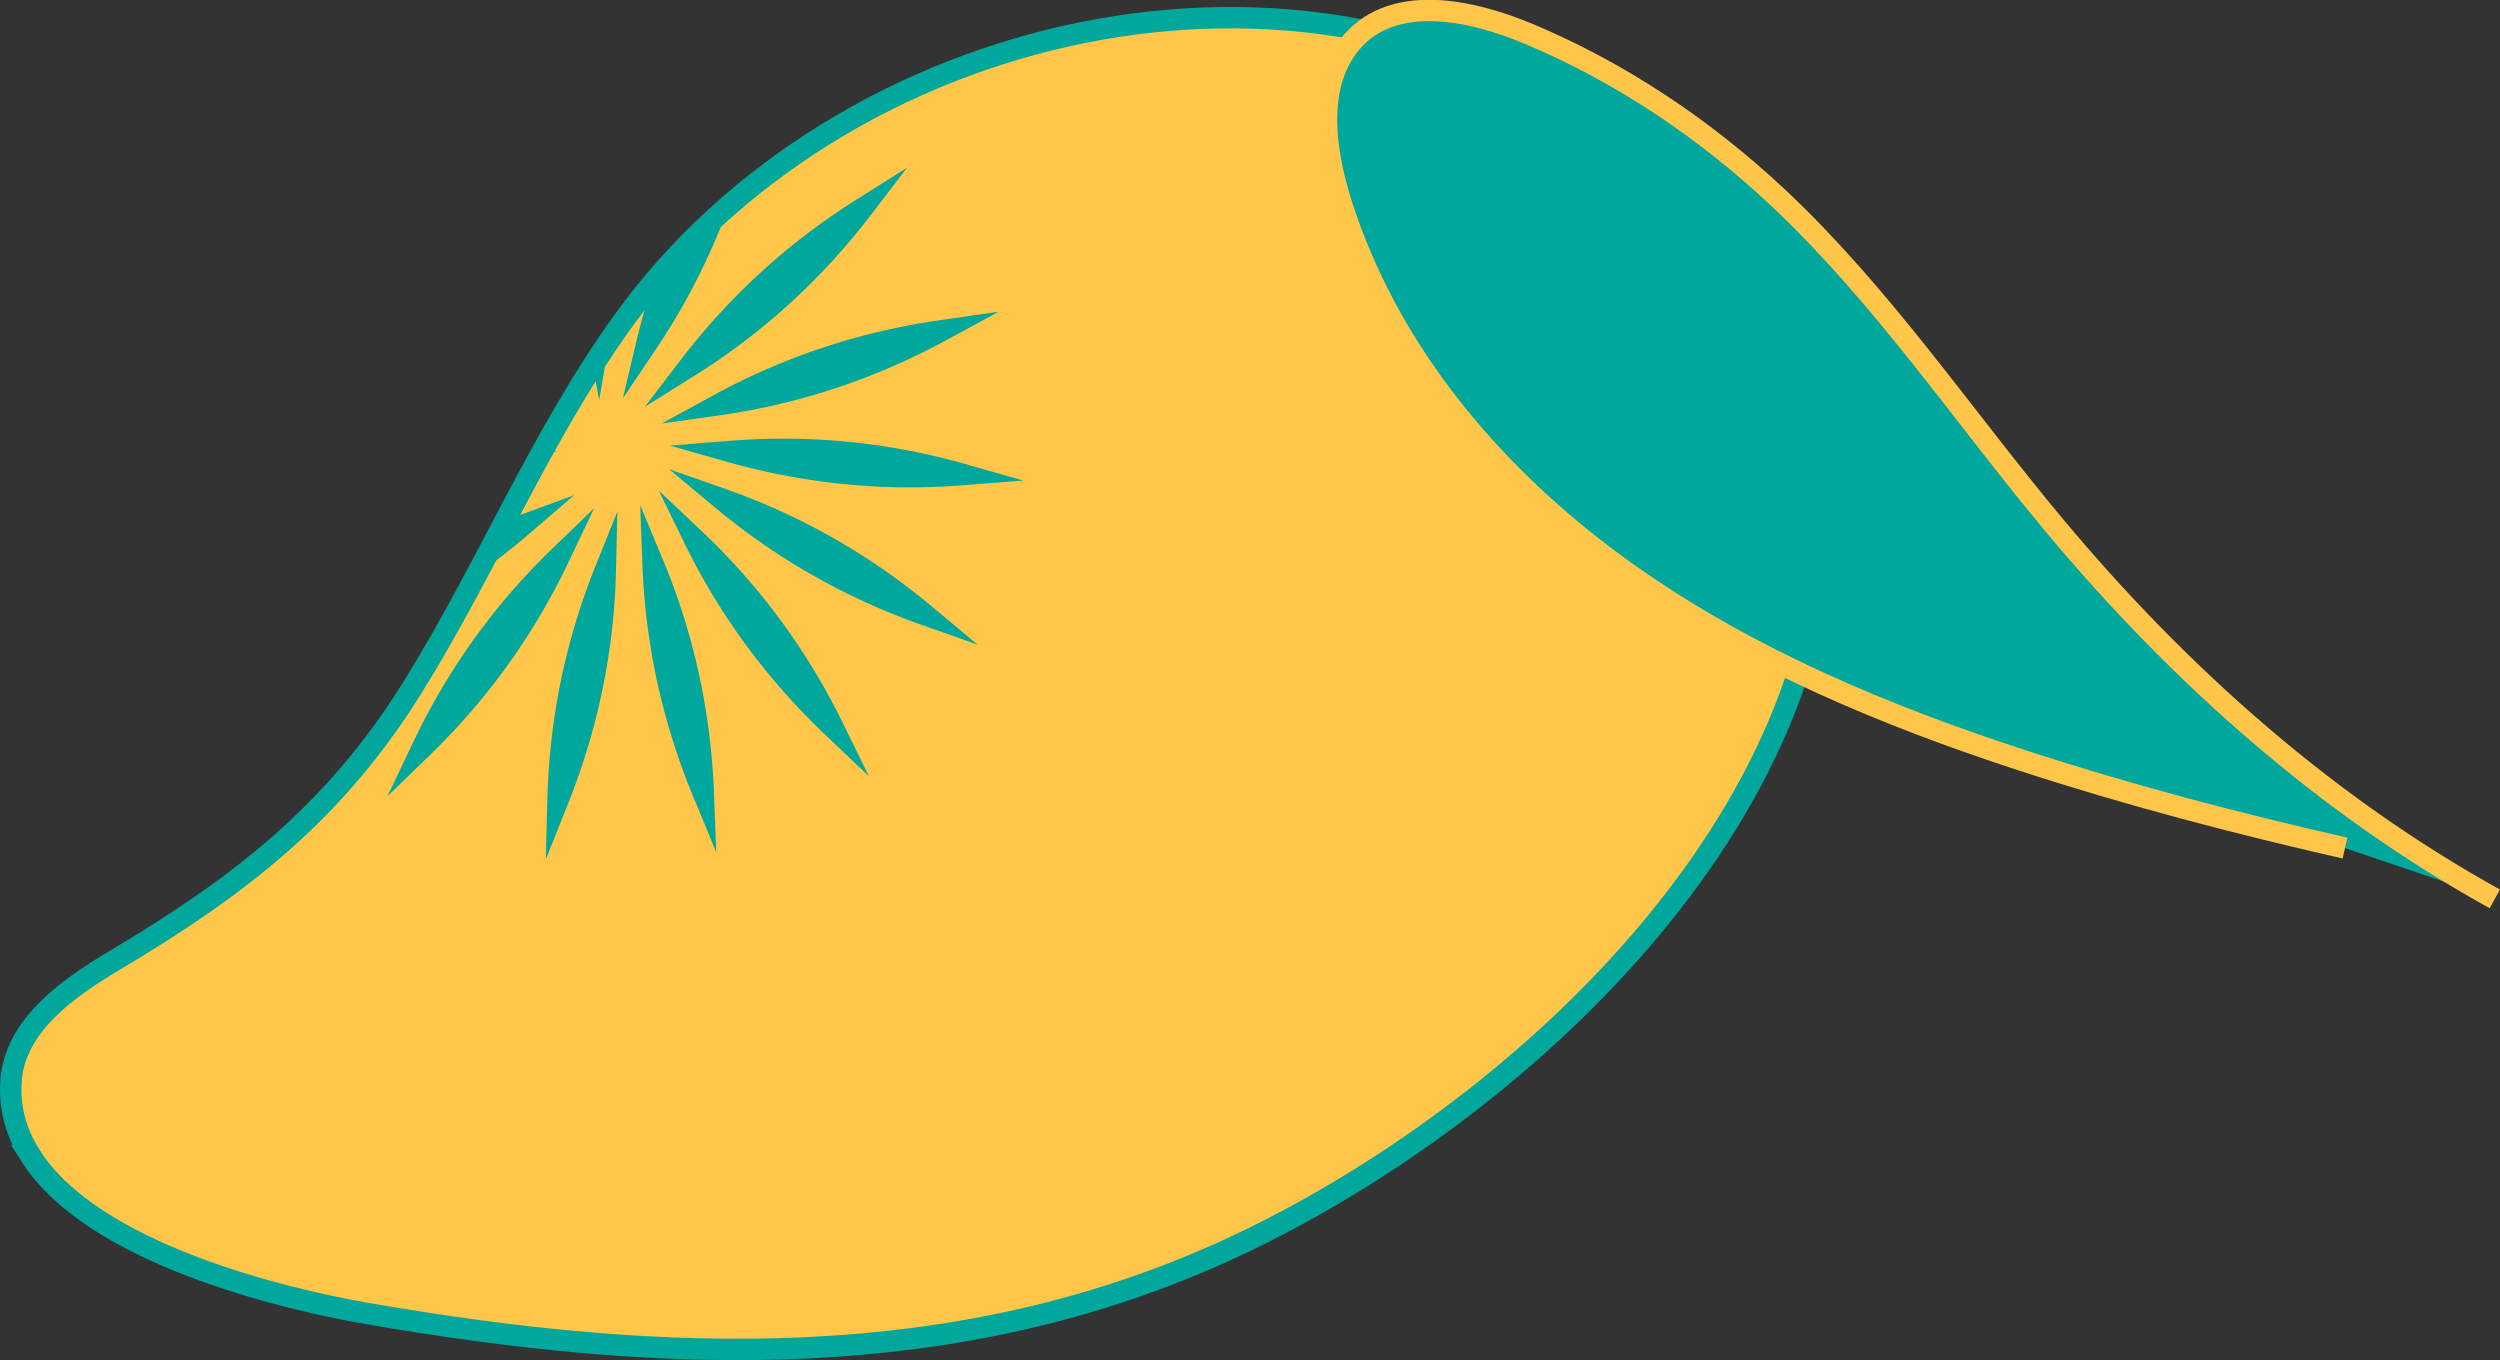
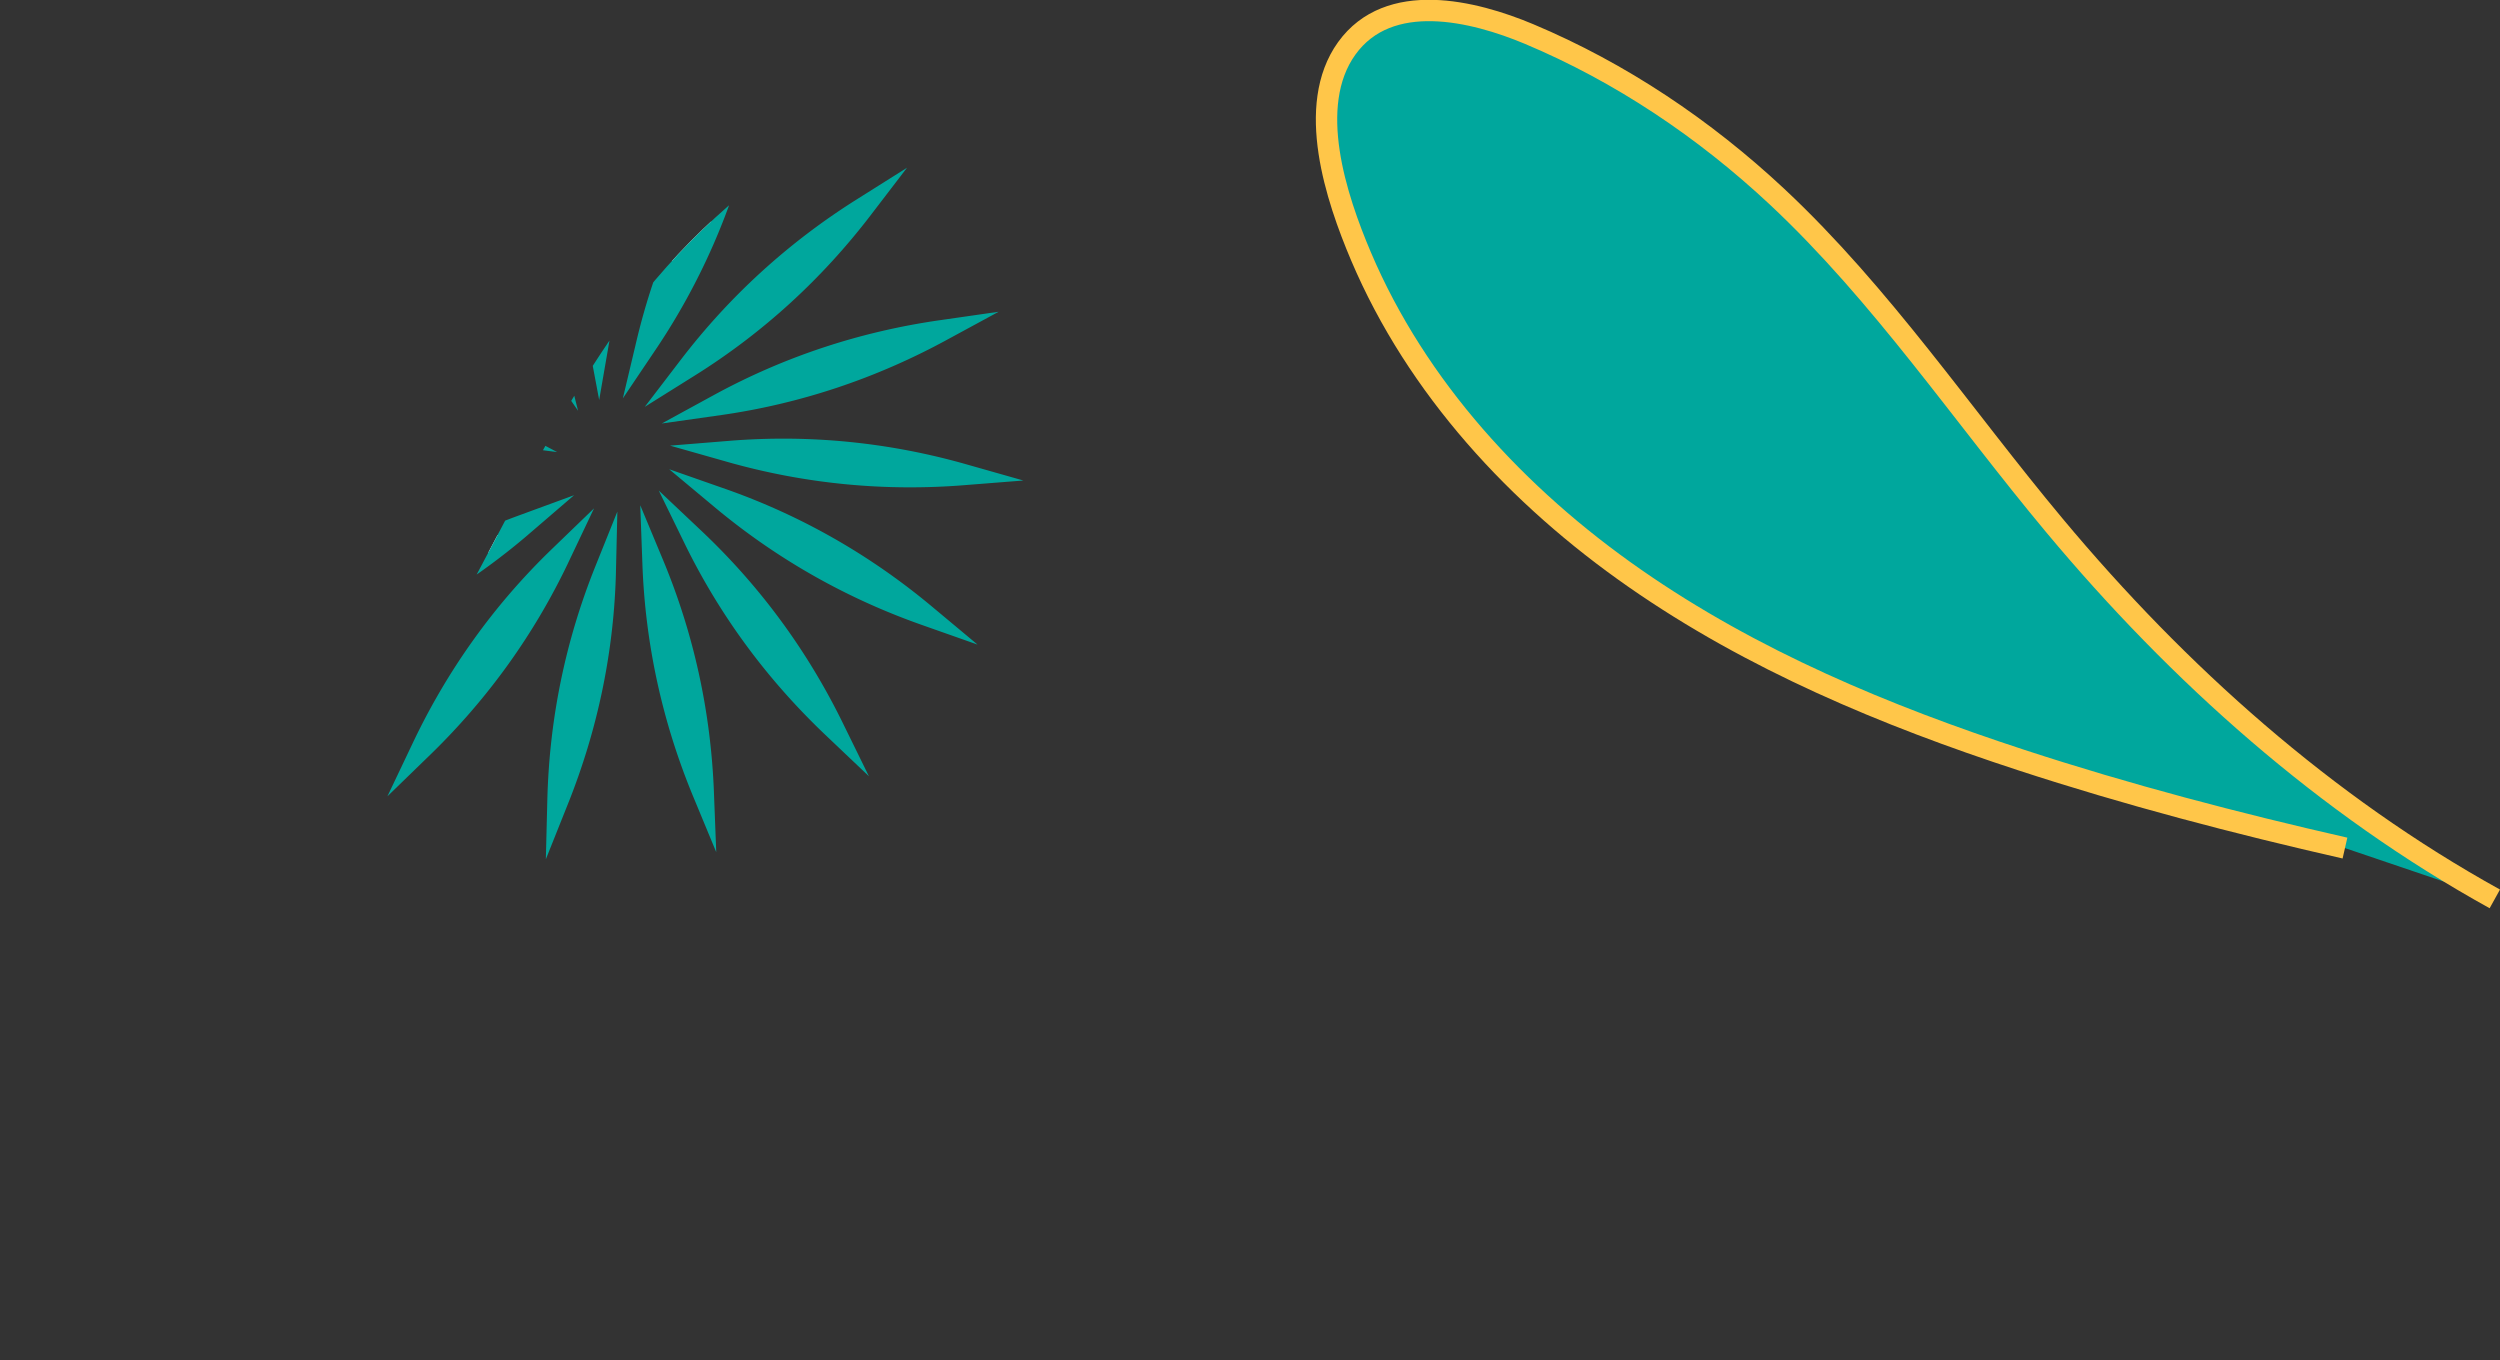
<svg xmlns="http://www.w3.org/2000/svg" viewBox="0 0 163.84 89.14">
  <rect x="0" y="0" width="163.84" height="89.14" fill="#333333" stroke="none" />
  <defs>
    <clipPath id="a">
      <path fill="#ffc649" stroke="#00a79d" stroke-miterlimit="10" stroke-width="1.4" d="M2 75.74c4.04 6.38 16.44 9.37 22.11 10.35 19.3 3.34 38.62 4.09 56.77-4.38 18.42-8.6 39.75-28.18 38.73-50.18-.41-8.74-7.31-17.37-14.08-22.42-20-14.92-50.57-7.66-64.67 11.9-5.46 7.57-8.98 16.3-13.92 24.19-5.07 8.1-11.29 12.9-19.43 17.74C4.39 64.79.95 67.25.72 70.87c-.12 1.81.37 3.43 1.29 4.87Z" />
    </clipPath>
  </defs>
-   <path fill="#ffc649" d="M2 75.74c4.04 6.38 16.44 9.37 22.11 10.35 19.3 3.34 38.62 4.09 56.77-4.38 18.42-8.6 39.75-28.18 38.73-50.18-.41-8.74-7.31-17.37-14.08-22.42-20-14.92-50.57-7.66-64.67 11.9-5.46 7.57-8.98 16.3-13.92 24.19-5.07 8.1-11.29 12.9-19.43 17.74C4.39 64.79.95 67.25.72 70.87c-.12 1.81.37 3.43 1.29 4.87Z" />
  <g fill="#fff" stroke="#00a79d" stroke-miterlimit="10" stroke-width="1.4" clip-path="url(#a)">
    <path d="m36.57 52.43 3.1-15.06m-3.1 15.06c.13-5.2 1.16-10.23 3.1-15.06-.12 5.2-1.17 10.23-3.1 15.06Zm-8.88-3.45 8.96-12.5m-8.96 12.5c2.23-4.69 5.22-8.88 8.96-12.49-2.23 4.7-5.23 8.87-8.96 12.49Zm-6.71-6.77 13.26-7.77m-13.26 7.77c3.95-3.38 8.38-5.98 13.26-7.77a42.9 42.9 0 0 1-13.26 7.77ZM17.6 33.3l15.27-1.7M17.6 33.3a42.9 42.9 0 0 1 15.28-1.7 42.9 42.9 0 0 1-15.28 1.7Zm.53-9.52 14.65 4.66m-14.65-4.66a43 43 0 0 1 14.65 4.66 43 43 0 0 1-14.65-4.66Zm4.36-8.47 11.49 10.21M22.49 15.31c4.43 2.71 8.28 6.12 11.49 10.21a43.1 43.1 0 0 1-11.49-10.21Zm7.43-5.97 6.35 14.01M29.92 9.34c2.95 4.28 5.07 8.96 6.34 14a43 43 0 0 1-6.34-14Zm9.22-2.43.1 15.37m-.1-15.37c.95 5.11.99 10.25.1 15.37-.96-5.11-.98-10.25-.1-15.37Zm9.41 1.53-6.17 14.08m6.17-14.08a42.9 42.9 0 0 1-6.16 14.08c1.2-5.06 3.27-9.76 6.16-14.08Zm7.97 5.22L45.16 24.02m11.36-10.36c-3.16 4.13-6.95 7.6-11.36 10.36 3.16-4.13 6.96-7.59 11.36-10.36Zm5.16 8.02-14.59 4.84m14.59-4.84c-4.57 2.48-9.44 4.11-14.59 4.84 4.56-2.49 9.44-4.1 14.59-4.84Zm1.45 9.42-15.3-1.51m15.3 1.51c-5.18.41-10.3-.09-15.3-1.51 5.18-.42 10.3.09 15.3 1.51Zm-2.5 9.19-13.36-7.6m13.36 7.6c-4.9-1.73-9.37-4.27-13.36-7.6 4.91 1.72 9.37 4.27 13.36 7.6Zm-6.03 7.39L45.49 35.3m9.11 12.38c-3.77-3.58-6.83-7.71-9.11-12.38 3.78 3.57 6.82 7.71 9.11 12.38Zm-8.51 4.29L42.8 36.95m3.29 15.02c-1.99-4.8-3.1-9.82-3.29-15.02 2 4.8 3.09 9.82 3.29 15.02Z" />
  </g>
-   <path fill="none" stroke="#00a79d" stroke-miterlimit="10" stroke-width="1.4" d="M2 75.74c4.04 6.38 16.44 9.37 22.11 10.35 19.3 3.34 38.62 4.09 56.77-4.38 18.42-8.6 39.75-28.18 38.73-50.18-.41-8.74-7.31-17.37-14.08-22.42-20-14.92-50.57-7.66-64.67 11.9-5.46 7.57-8.98 16.3-13.92 24.19-5.07 8.1-11.29 12.9-19.43 17.74C4.39 64.79.95 67.25.72 70.87c-.12 1.81.37 3.43 1.29 4.87Z" />
  <path fill="#00a79d" stroke="#ffc649" stroke-miterlimit="10" stroke-width="1.4" d="M163.5 58.91c-11.1-6.14-20.72-14.72-28.85-24.46-6.03-7.22-11.32-15.13-18.19-21.56-4.76-4.45-10.25-8.14-16.25-10.66-3.65-1.53-9.19-2.89-11.95.94-2.71 3.77-.68 9.82.93 13.62 3.66 8.62 10.27 15.77 17.95 21.11 7.68 5.35 16.42 9 25.32 11.91 6.97 2.28 14.07 4.14 21.22 5.77" />
</svg>